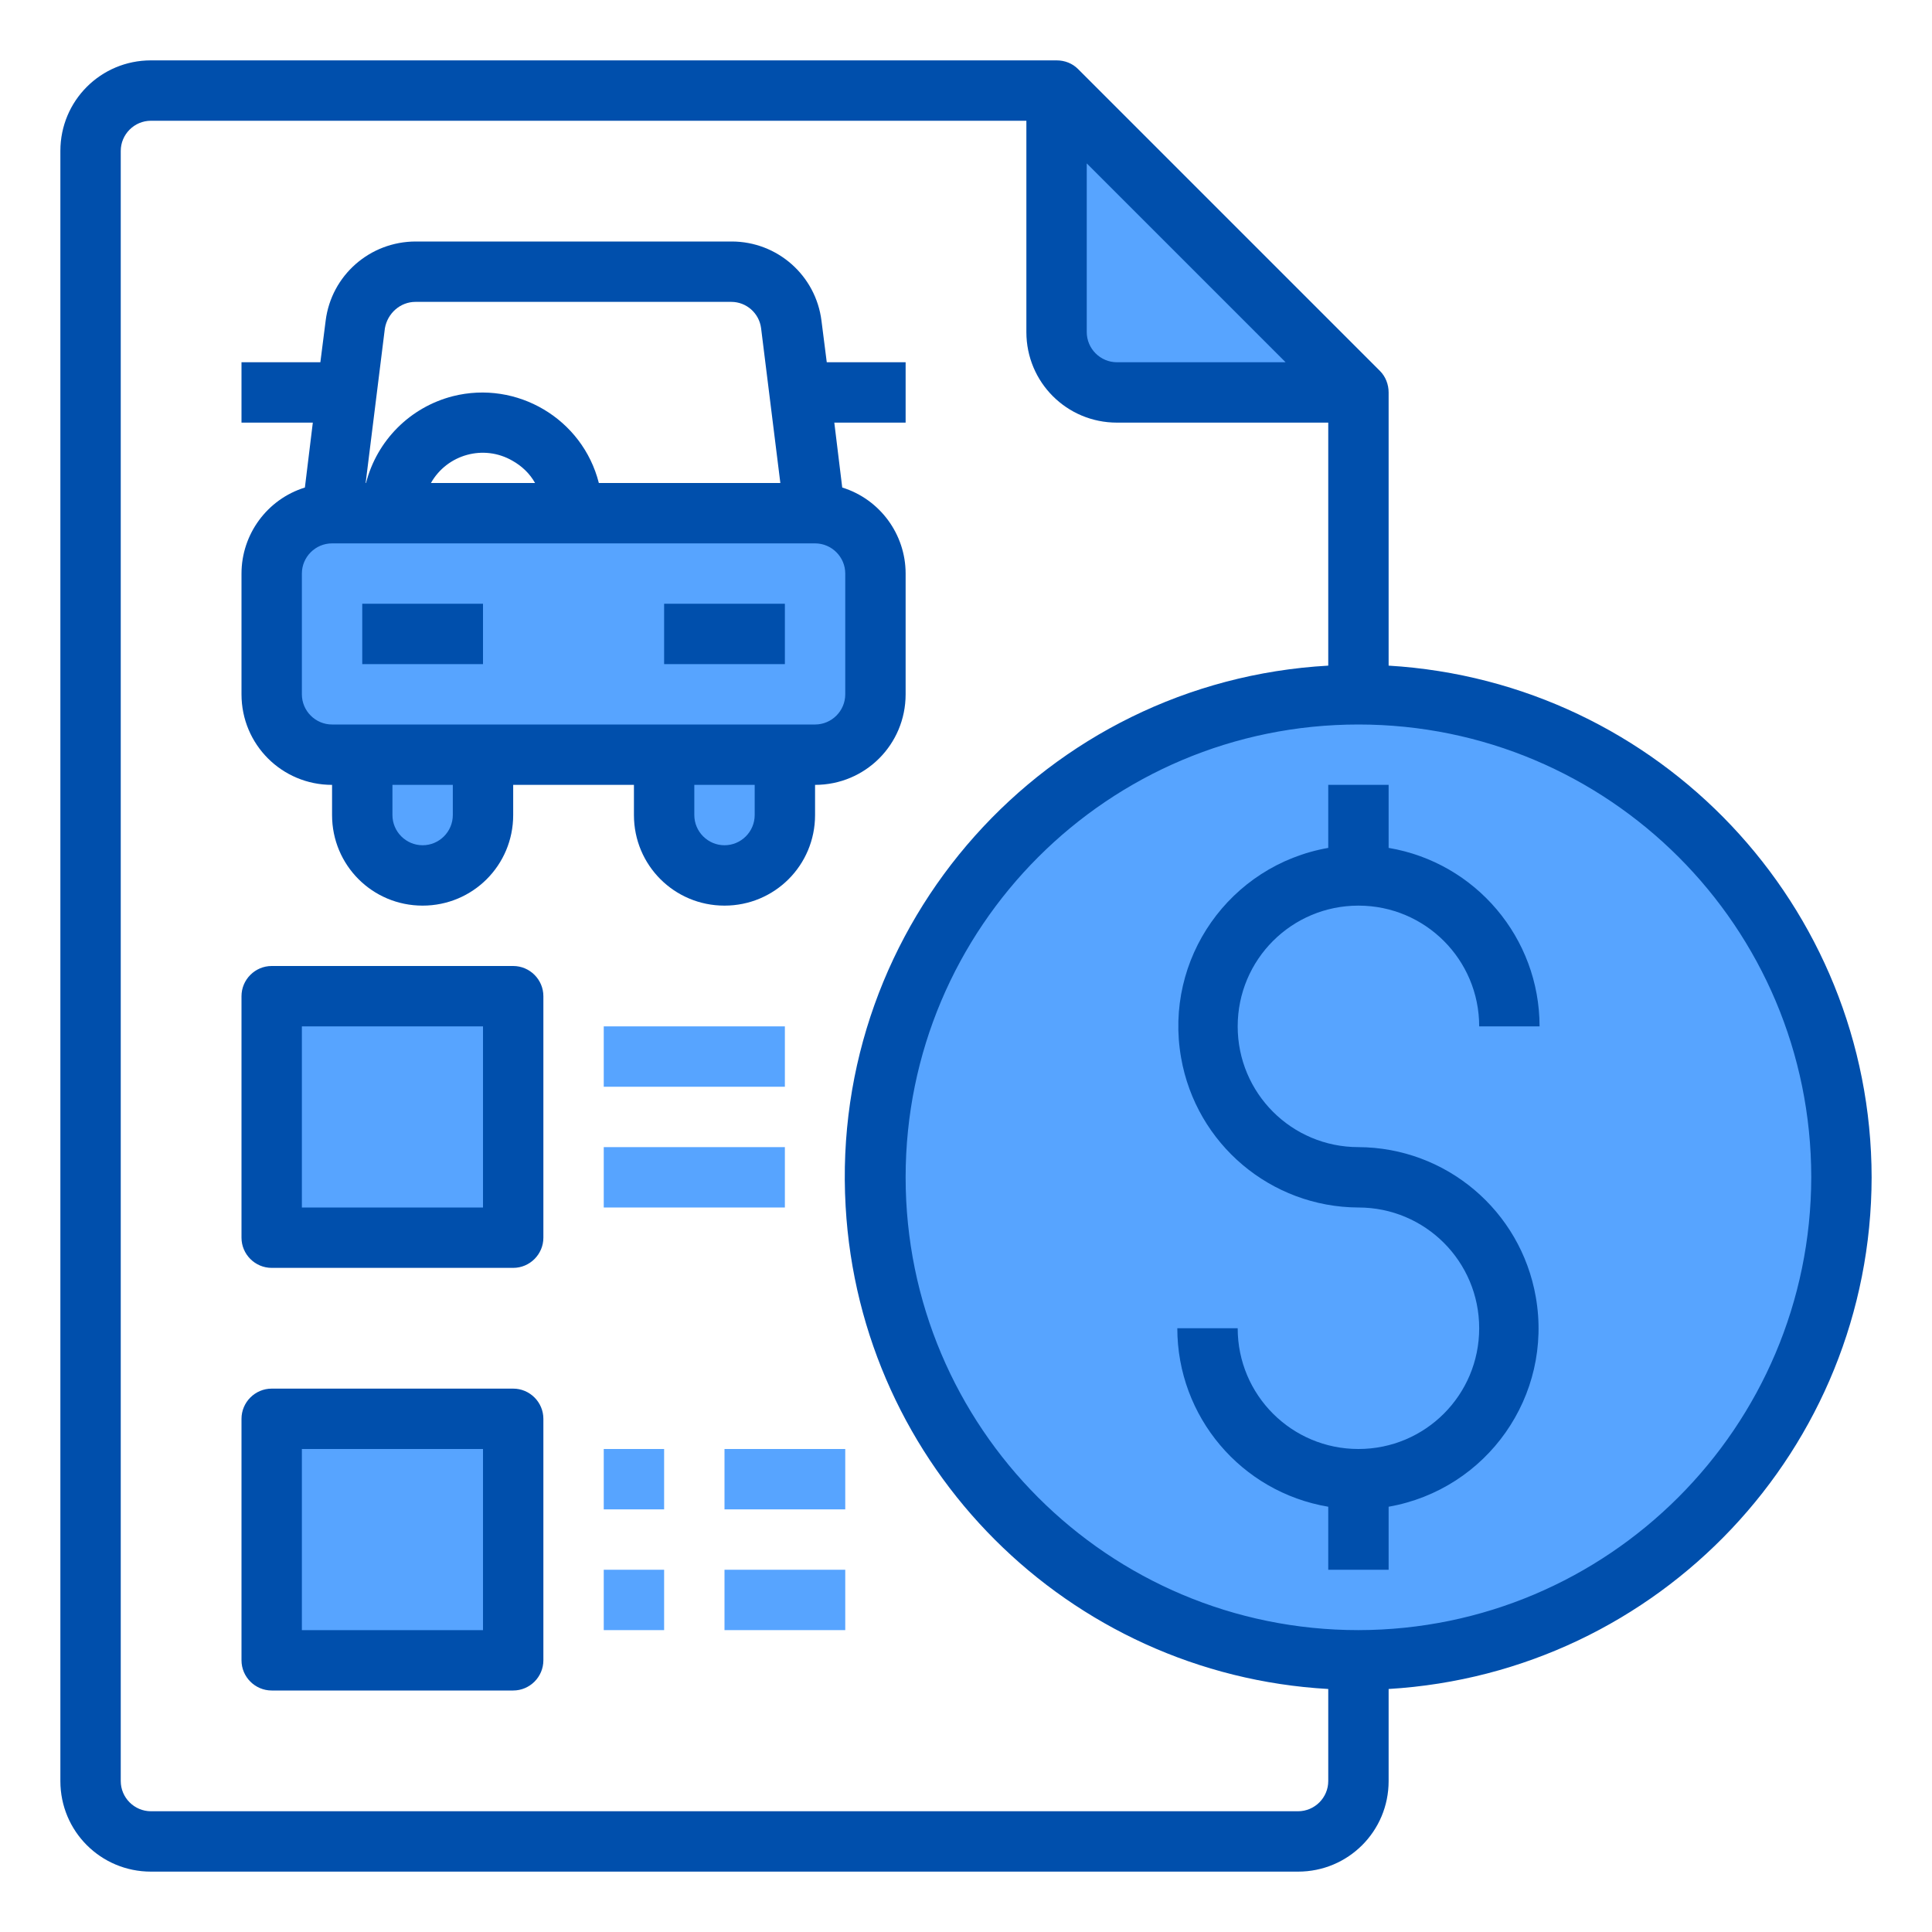
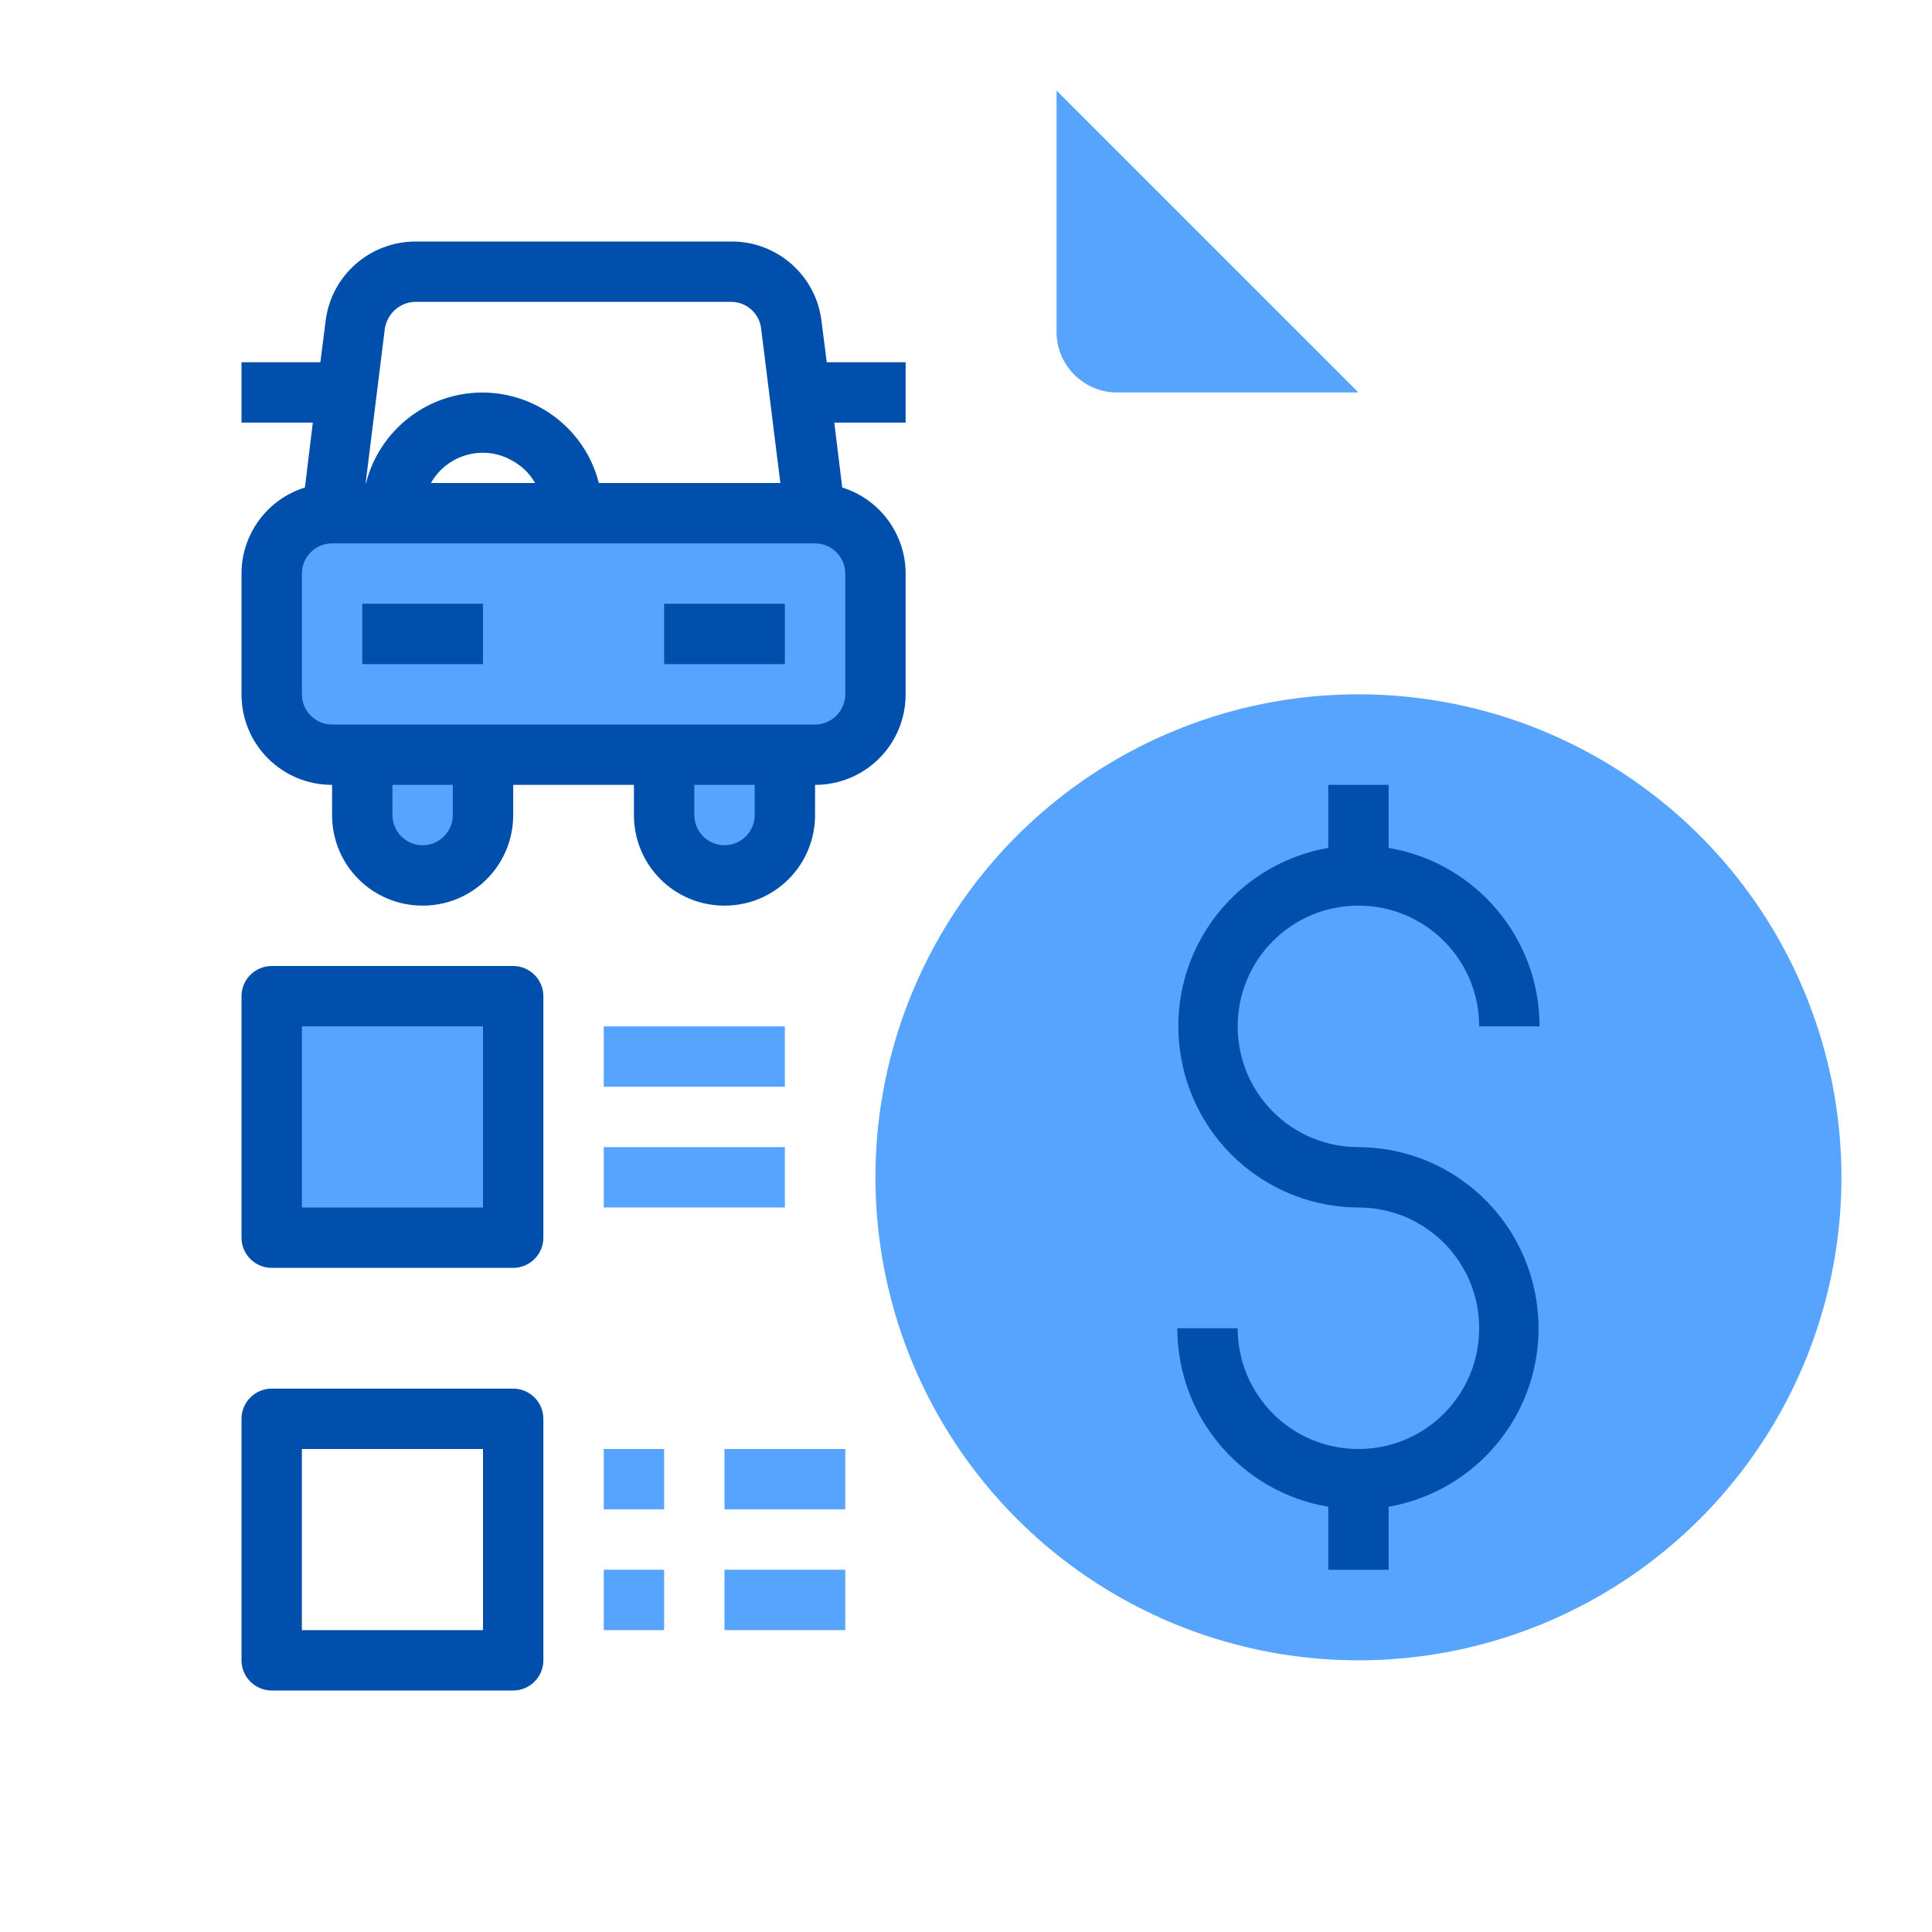
<svg xmlns="http://www.w3.org/2000/svg" version="1.1" id="Layer_1" x="0px" y="0px" viewBox="0 0 512 512" style="enable-background:new 0 0 512 512;" xml:space="preserve">
  <style type="text/css">
	.st0{fill:#57A4FF;}
	.st1{fill:#004FAC;}
</style>
  <circle class="st0" cx="360" cy="312" r="128" />
  <path class="st0" d="M296,104h64l-80-80v64C280,96.8,287.2,104,296,104z" />
  <path class="st0" d="M232,152c0-8.8-7.2-16-16-16H88c-8.8,0-16,7.2-16,16v32c0,8.8,7.2,16,16,16h8v16c0.1,8.8,7.2,15.9,16,16  c8.8,0,16-7.2,16-16v-16h48v16c0.1,8.8,7.2,15.9,16,16c8.8,0,16-7.2,16-16v-16h8c8.8,0,16-7.2,16-16V152z" />
-   <path class="st0" d="M72,376h64v64H72V376z" />
  <path class="st0" d="M72,264h64v64H72V264z" />
  <g>
-     <path class="st1" d="M496,312c-0.1-71.9-56.2-131.3-128-135.6V104c0-2.1-0.8-4.2-2.3-5.7l-80-80c-1.5-1.5-3.5-2.3-5.7-2.3H40   c-13.3,0-24,10.7-24,24v432c0,13.3,10.7,24,24,24h304c13.3,0,24-10.7,24-24v-24.4C439.8,443.3,495.9,383.9,496,312z M288,43.3   L340.7,96H296c-4.4,0-8-3.6-8-8V43.3z M344,480H40c-4.4,0-8-3.6-8-8V40c0-4.4,3.6-8,8-8h232v56c0,13.3,10.7,24,24,24h56v64.4   c-74.9,4.2-132.2,68.4-127.9,143.3c3.9,69,59,124,127.9,127.9V472C352,476.4,348.4,480,344,480z M360,432c-66.3,0-120-53.7-120-120   s53.7-120,120-120s120,53.7,120,120C479.9,378.2,426.2,431.9,360,432z" />
    <path class="st1" d="M88,208v8c0,13.3,10.7,24,24,24s24-10.7,24-24v-8h32v8c0,13.3,10.7,24,24,24s24-10.7,24-24v-8   c13.3,0,24-10.7,24-24v-32c0-10.4-6.8-19.7-16.8-22.8l-2.1-17.2H240V96h-20.9l-1.4-11c-1.5-12-11.7-21-23.8-21h-83.7   C98,64,87.8,73,86.3,85l-1.4,11H64v16h18.9l-2.1,17.2C70.8,132.3,64,141.6,64,152v32C64,197.3,74.7,208,88,208L88,208z M120,216   c0,4.4-3.6,8-8,8s-8-3.6-8-8v-8h16V216z M200,216c0,4.4-3.6,8-8,8s-8-3.6-8-8v-8h16V216z M110.1,80h83.7c4,0,7.4,3,7.9,7l5.1,41   h-48.1c-4.3-17-21.7-27.3-38.7-23c-11.3,2.9-20.1,11.7-23,23h-0.1l5.1-41C102.7,83,106.1,80,110.1,80L110.1,80z M141.8,128h-27.6   c4.3-7.6,14-10.3,21.6-5.9C138.3,123.5,140.4,125.5,141.8,128z M80,152c0-4.4,3.6-8,8-8h128c4.4,0,8,3.6,8,8v32c0,4.4-3.6,8-8,8H88   c-4.4,0-8-3.6-8-8V152z" />
    <path class="st1" d="M96,160h32v16H96V160z" />
    <path class="st1" d="M176,160h32v16h-32V160z" />
    <path class="st1" d="M360,240c17.7,0,32,14.3,32,32h16c0-23.4-16.9-43.4-40-47.3V208h-16v16.7c-26.1,4.6-43.6,29.4-39,55.6   c4,22.9,23.8,39.6,47,39.7c17.7,0,32,14.3,32,32s-14.3,32-32,32s-32-14.3-32-32h-16c0,23.4,16.9,43.4,40,47.3V416h16v-16.7   c26.1-4.6,43.6-29.4,39-55.6c-4-22.9-23.8-39.6-47-39.7c-17.7,0-32-14.3-32-32S342.3,240,360,240z" />
    <path class="st1" d="M136,256H72c-4.4,0-8,3.6-8,8v64c0,4.4,3.6,8,8,8h64c4.4,0,8-3.6,8-8v-64C144,259.6,140.4,256,136,256z    M128,320H80v-48h48V320z" />
    <path class="st1" d="M136,368H72c-4.4,0-8,3.6-8,8v64c0,4.4,3.6,8,8,8h64c4.4,0,8-3.6,8-8v-64C144,371.6,140.4,368,136,368z    M128,432H80v-48h48V432z" />
    <path class="st0" d="M160,272h48v16h-48V272z" />
    <path class="st0" d="M160,304h48v16h-48V304z" />
    <path class="st0" d="M192,384h32v16h-32V384z" />
    <path class="st0" d="M192,416h32v16h-32V416z" />
    <path class="st0" d="M160,384h16v16h-16V384z" />
    <path class="st0" d="M160,416h16v16h-16V416z" />
  </g>
</svg>